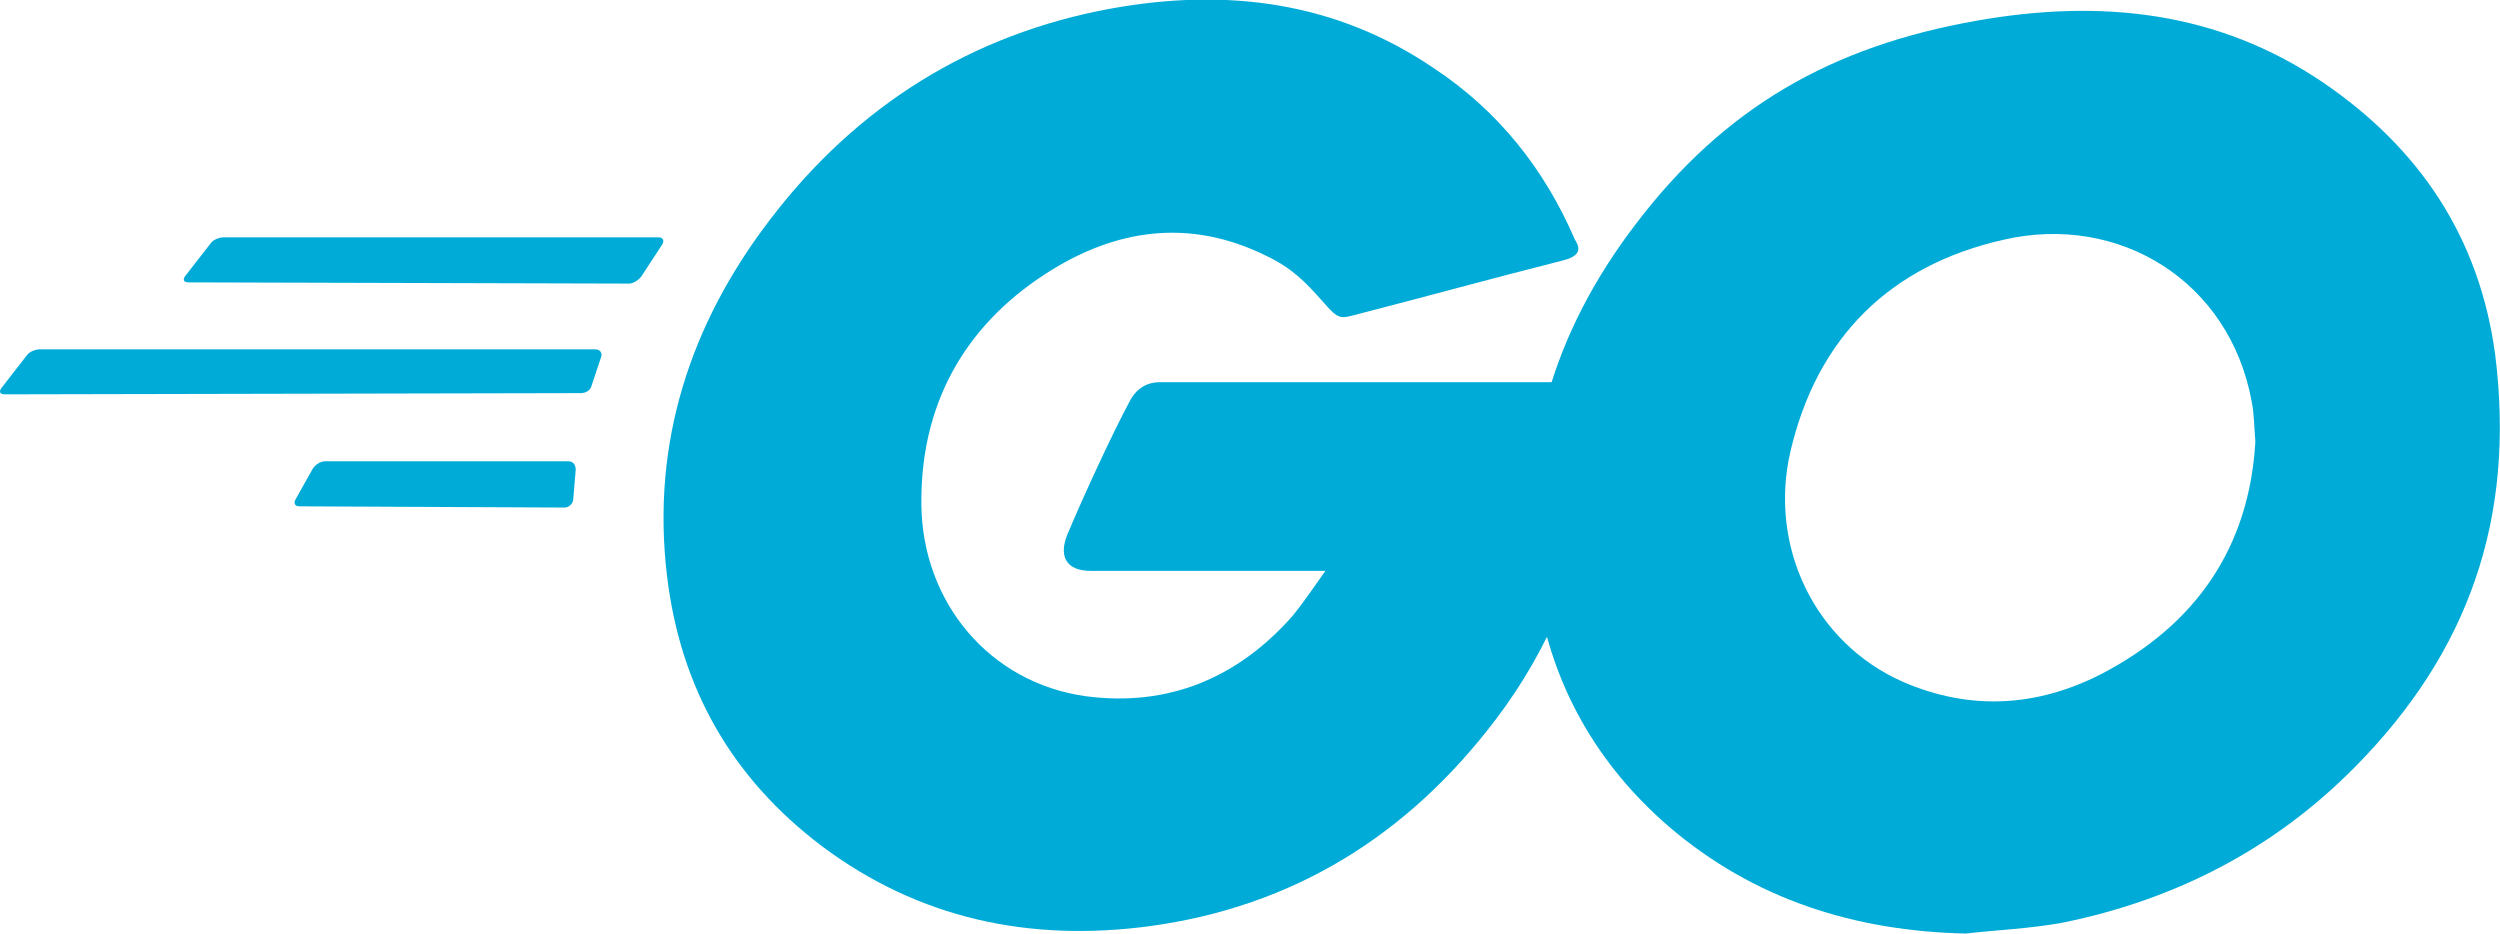
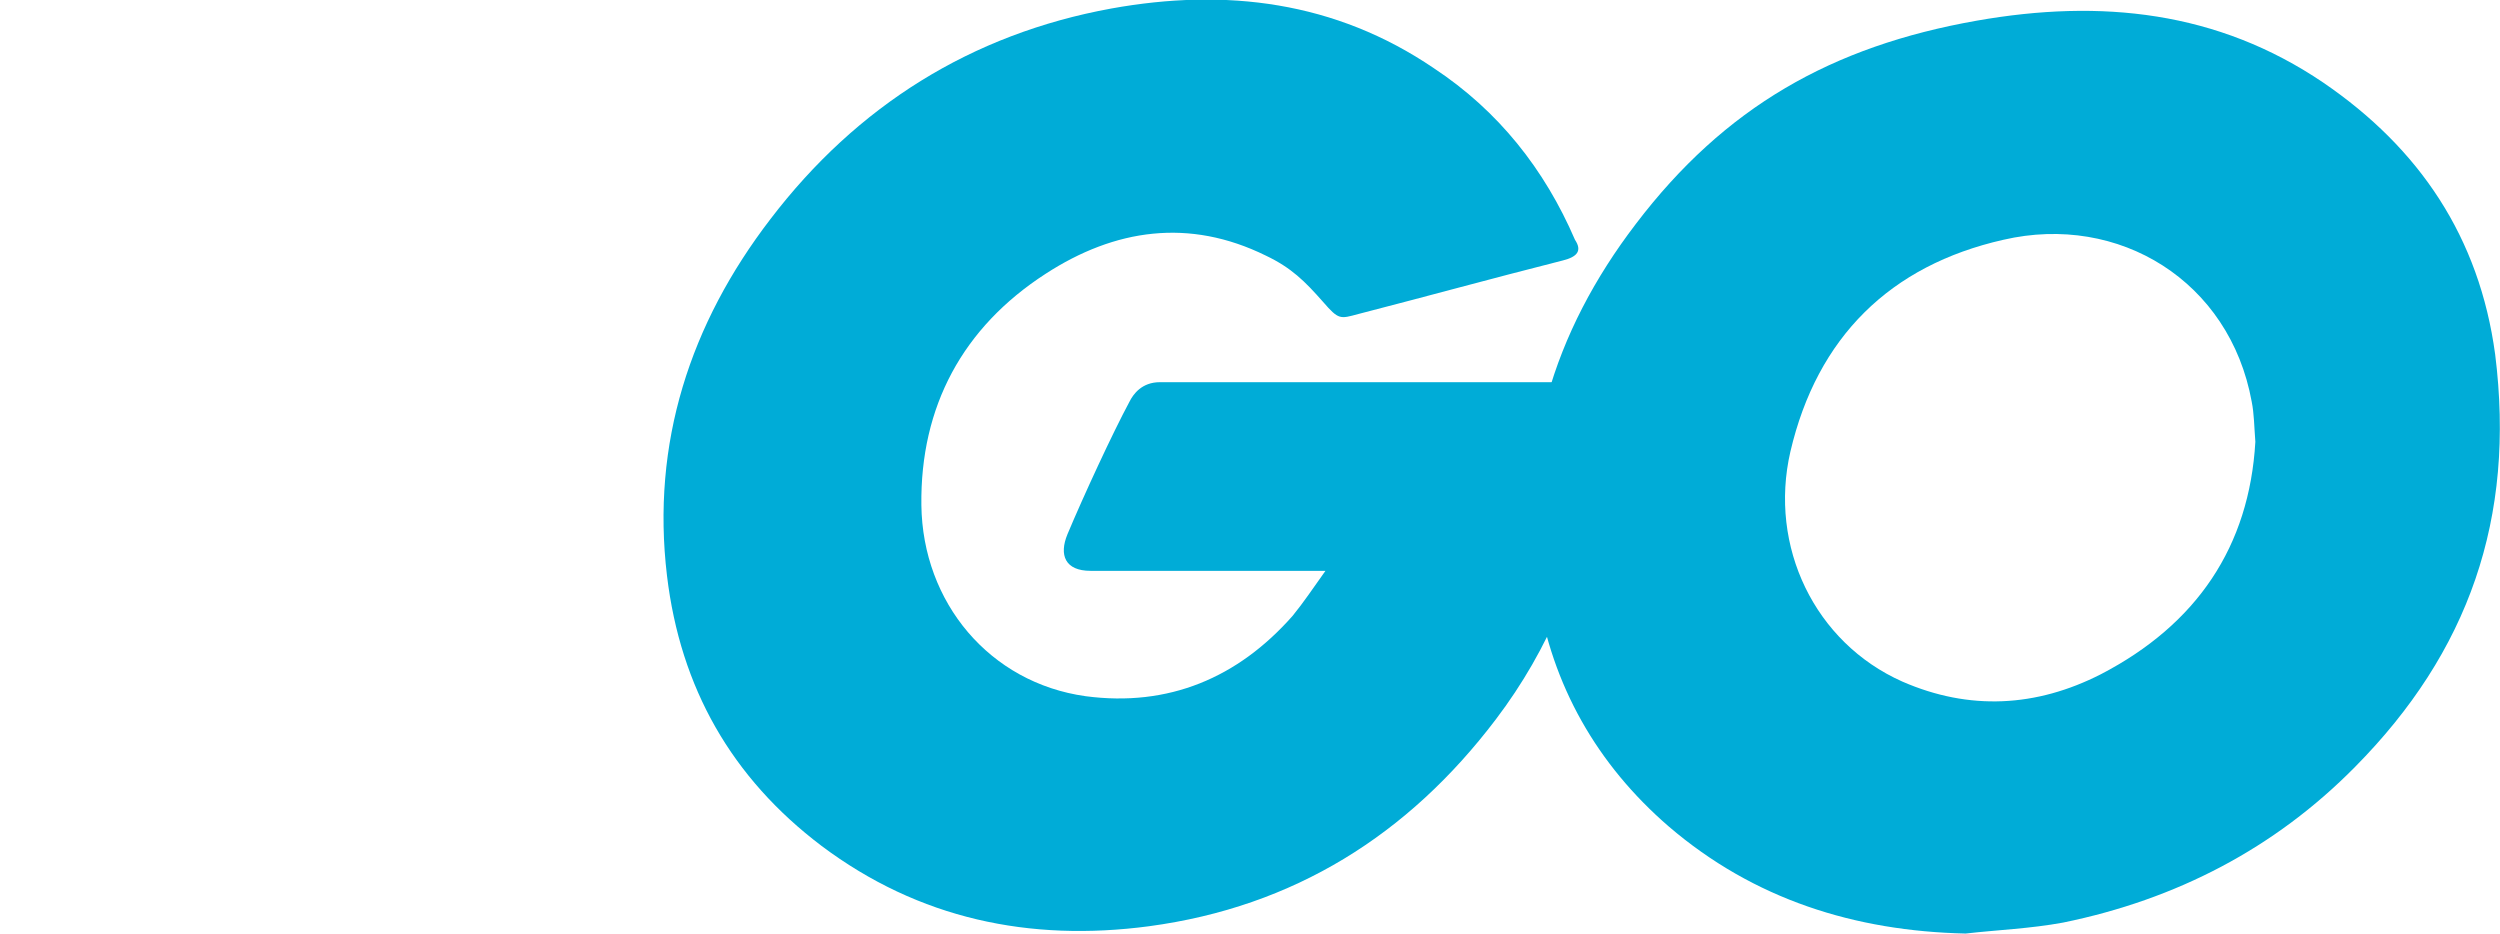
<svg xmlns="http://www.w3.org/2000/svg" version="1.1" id="Layer_1" x="0px" y="0px" viewBox="0 0 205.4 76.7" style="enable-background:new 0 0 205.4 76.7;">
  <style type="text/css">
	.st0{fill:#00ACD7;}
</style>
  <g>
    <g>
      <g>
        <g>
-           <path class="st0" d="M15.5,23.2c-0.4,0-0.5-0.2-0.3-0.5l2.1-2.7c0.2-0.3,0.7-0.5,1.1-0.5h35.7c0.4,0,0.5,0.3,0.3,0.6l-1.7,2.6&#10;     c-0.2,0.3-0.7,0.6-1,0.6L15.5,23.2z" />
-         </g>
+           </g>
      </g>
    </g>
    <g>
      <g>
        <g>
-           <path class="st0" d="M0.4,32.4c-0.4,0-0.5-0.2-0.3-0.5l2.1-2.7c0.2-0.3,0.7-0.5,1.1-0.5h45.6c0.4,0,0.6,0.3,0.5,0.6l-0.8,2.4&#10;     c-0.1,0.4-0.5,0.6-0.9,0.6L0.4,32.4z" />
-         </g>
+           </g>
      </g>
    </g>
    <g>
      <g>
        <g>
-           <path class="st0" d="M24.6,41.6c-0.4,0-0.5-0.3-0.3-0.6l1.4-2.5c0.2-0.3,0.6-0.6,1-0.6h20c0.4,0,0.6,0.3,0.6,0.7L47.1,41&#10;     c0,0.4-0.4,0.7-0.7,0.7L24.6,41.6z" />
-         </g>
+           </g>
      </g>
    </g>
    <g>
      <g id="CXHf1q_3_">
        <g>
          <g>
            <path class="st0" d="M128.4,21.4c-6.3,1.6-10.6,2.8-16.8,4.4c-1.5,0.4-1.6,0.5-2.9-1c-1.5-1.7-2.6-2.8-4.7-3.8&#10;      c-6.3-3.1-12.4-2.2-18.1,1.5c-6.8,4.4-10.3,10.9-10.2,19c0.1,8,5.6,14.6,13.5,15.7c6.8,0.9,12.5-1.5,17-6.6&#10;      c0.9-1.1,1.7-2.3,2.7-3.7c-3.6,0-8.1,0-19.3,0c-2.1,0-2.6-1.3-1.9-3c1.3-3.1,3.7-8.3,5.1-10.9c0.3-0.6,1-1.6,2.5-1.6&#10;      c5.1,0,23.9,0,36.4,0c-0.2,2.7-0.2,5.4-0.6,8.1c-1.1,7.2-3.8,13.8-8.2,19.6c-7.2,9.5-16.6,15.4-28.5,17&#10;      c-9.8,1.3-18.9-0.6-26.9-6.6c-7.4-5.6-11.6-13-12.7-22.2c-1.3-10.9,1.9-20.7,8.5-29.3c7.1-9.3,16.5-15.2,28-17.3&#10;      c9.4-1.7,18.4-0.6,26.5,4.9c5.3,3.5,9.1,8.3,11.6,14.1C130,20.6,129.6,21.1,128.4,21.4z" />
          </g>
          <g>
            <path class="st0" d="M161.5,76.7c-9.1-0.2-17.4-2.8-24.4-8.8c-5.9-5.1-9.6-11.6-10.8-19.3c-1.8-11.3,1.3-21.3,8.1-30.2&#10;      c7.3-9.6,16.1-14.6,28-16.7c10.2-1.8,19.8-0.8,28.5,5.1c7.9,5.4,12.8,12.7,14.1,22.3c1.7,13.5-2.2,24.5-11.5,33.9&#10;      c-6.6,6.7-14.7,10.9-24,12.8C166.8,76.3,164.1,76.4,161.5,76.7z M185.3,36.3c-0.1-1.3-0.1-2.3-0.3-3.3&#10;      c-1.8-9.9-10.9-15.5-20.4-13.3c-9.3,2.1-15.3,8-17.5,17.4c-1.8,7.8,2,15.7,9.2,18.9c5.5,2.4,11,2.1,16.3-0.6&#10;      C180.5,51.3,184.8,44.9,185.3,36.3z" />
          </g>
        </g>
      </g>
    </g>
  </g>
</svg>